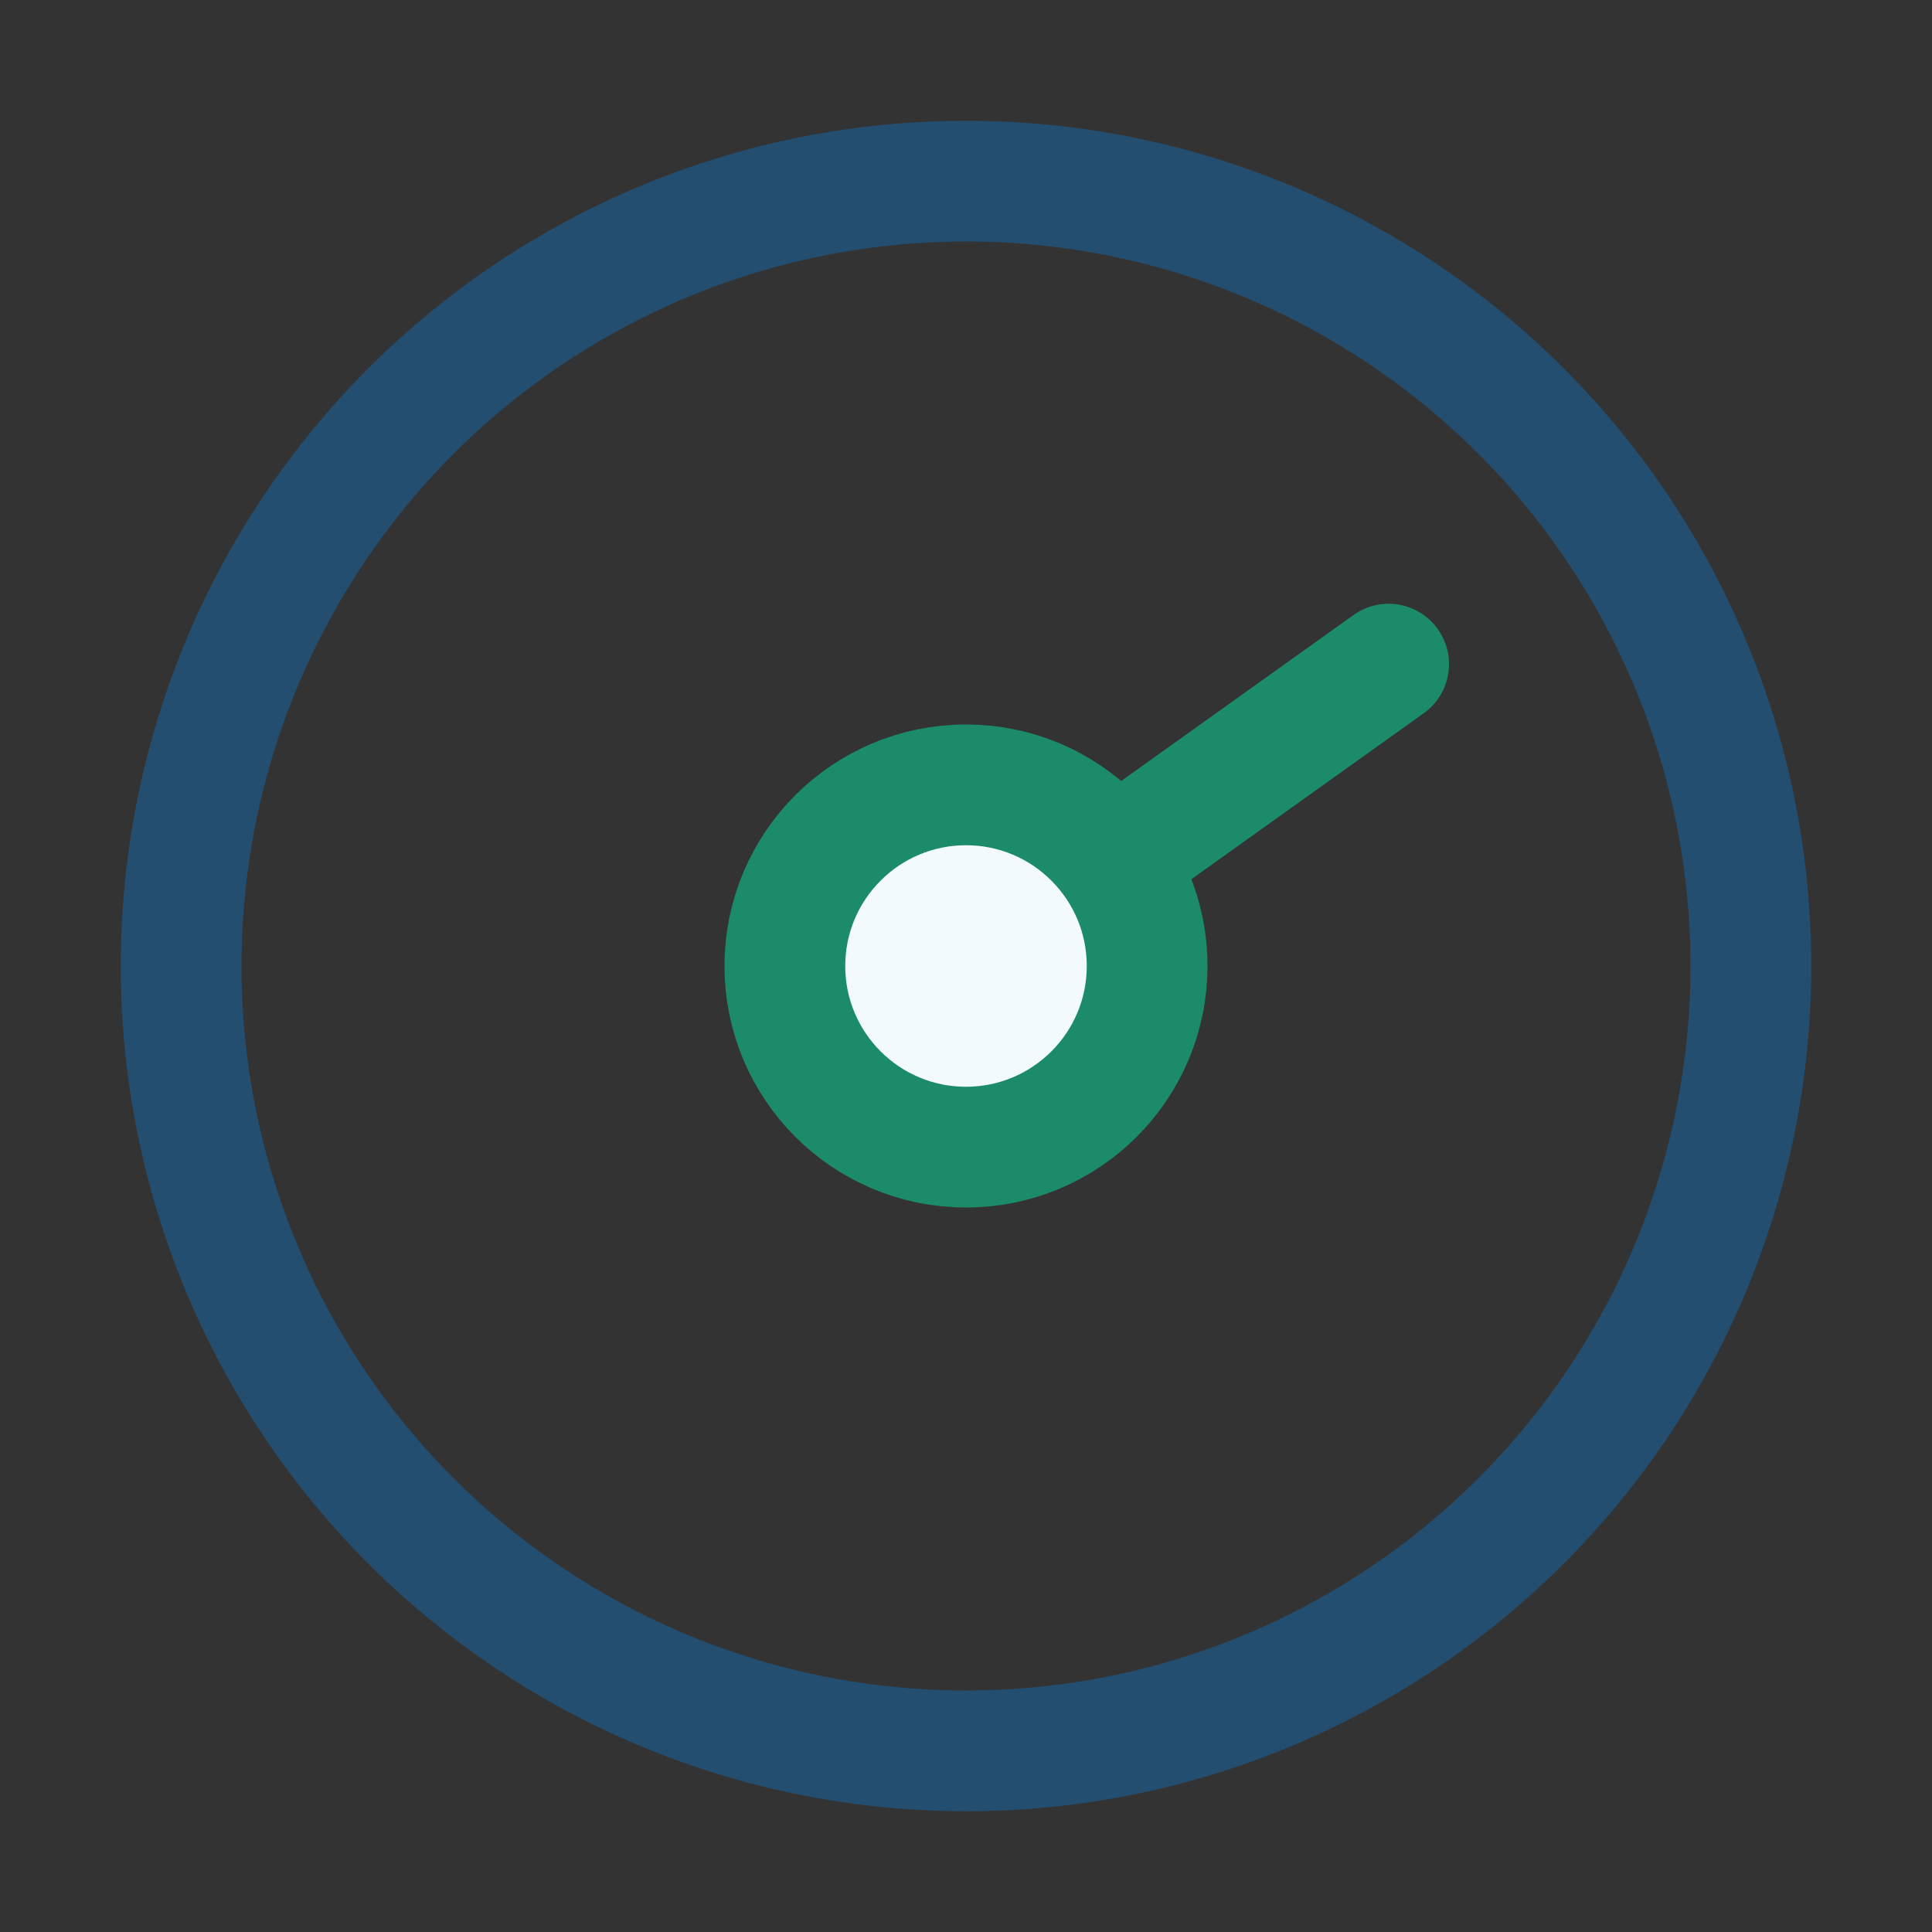
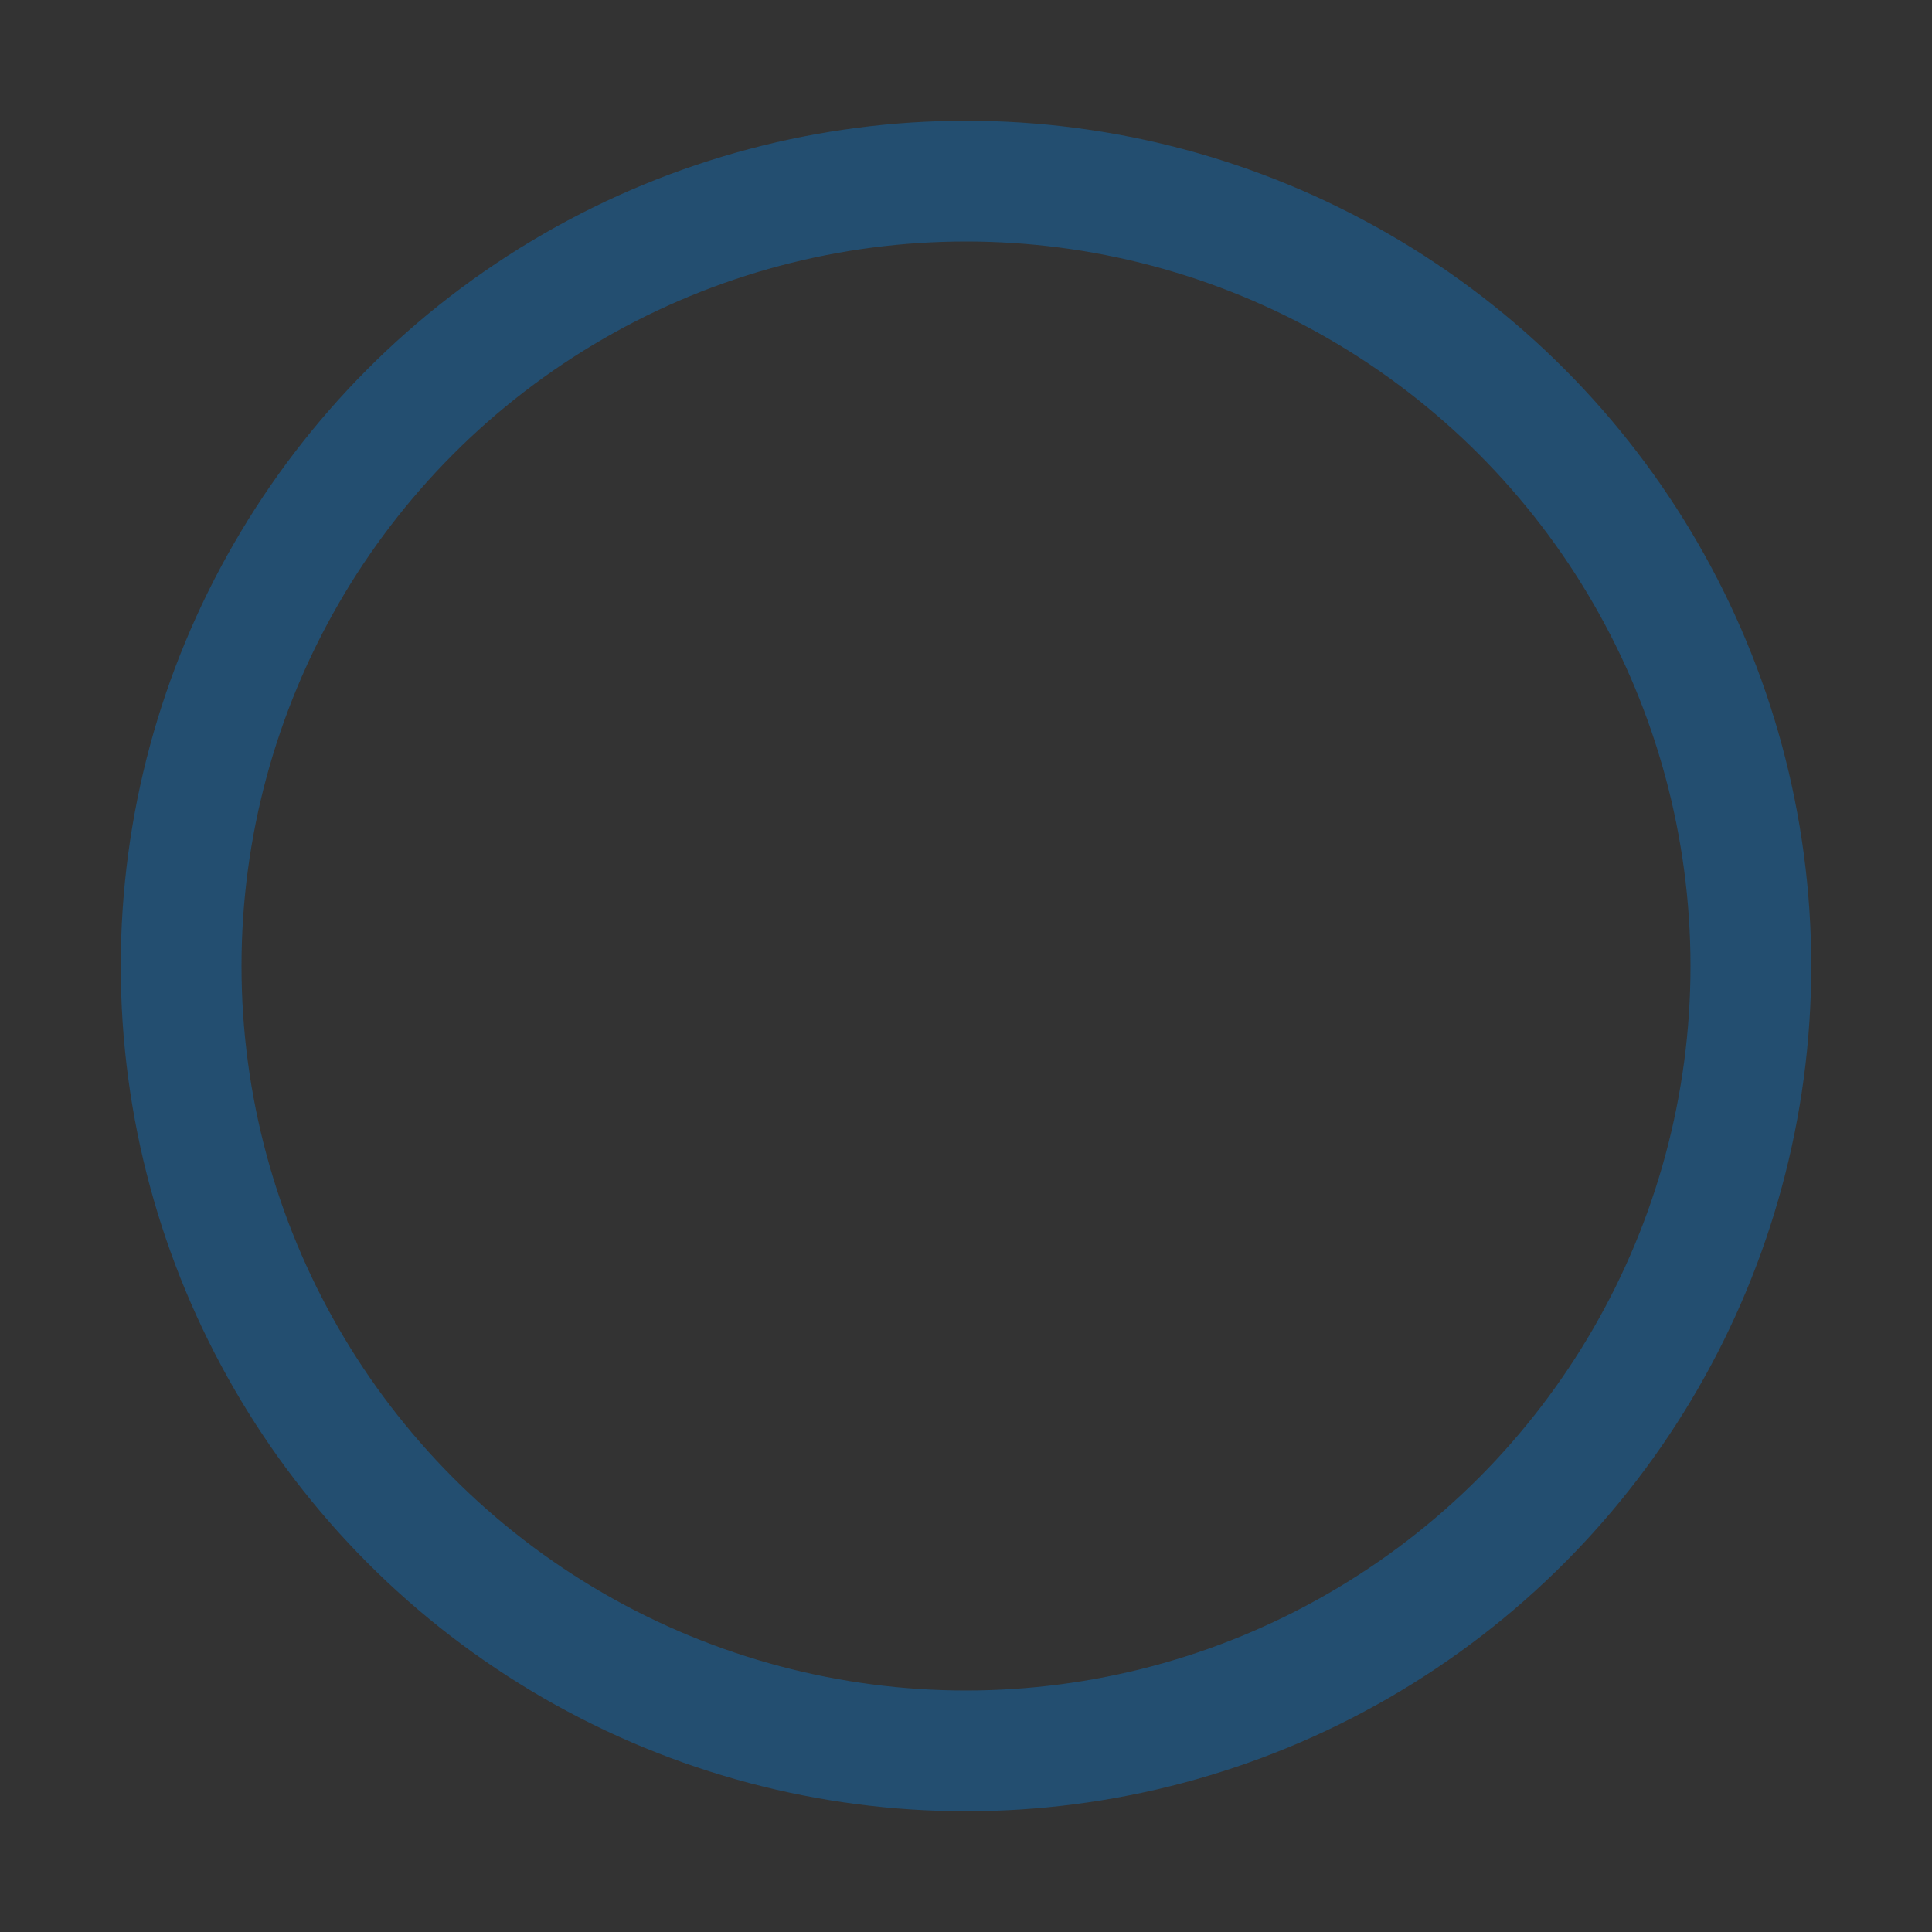
<svg xmlns="http://www.w3.org/2000/svg" width="32" height="32" viewBox="0 0 32 32">
  <rect x="0" y="0" width="32" height="32" fill="#333333" stroke="none" />
  <circle cx="16" cy="16" r="13" stroke="#234E70" stroke-width="2" fill="none" />
-   <path d="M16 16l7-5" stroke="#1B8B6A" stroke-width="2" stroke-linecap="round" />
-   <circle cx="16" cy="16" r="3" fill="#F3FAFE" stroke="#1B8B6A" stroke-width="2" />
</svg>